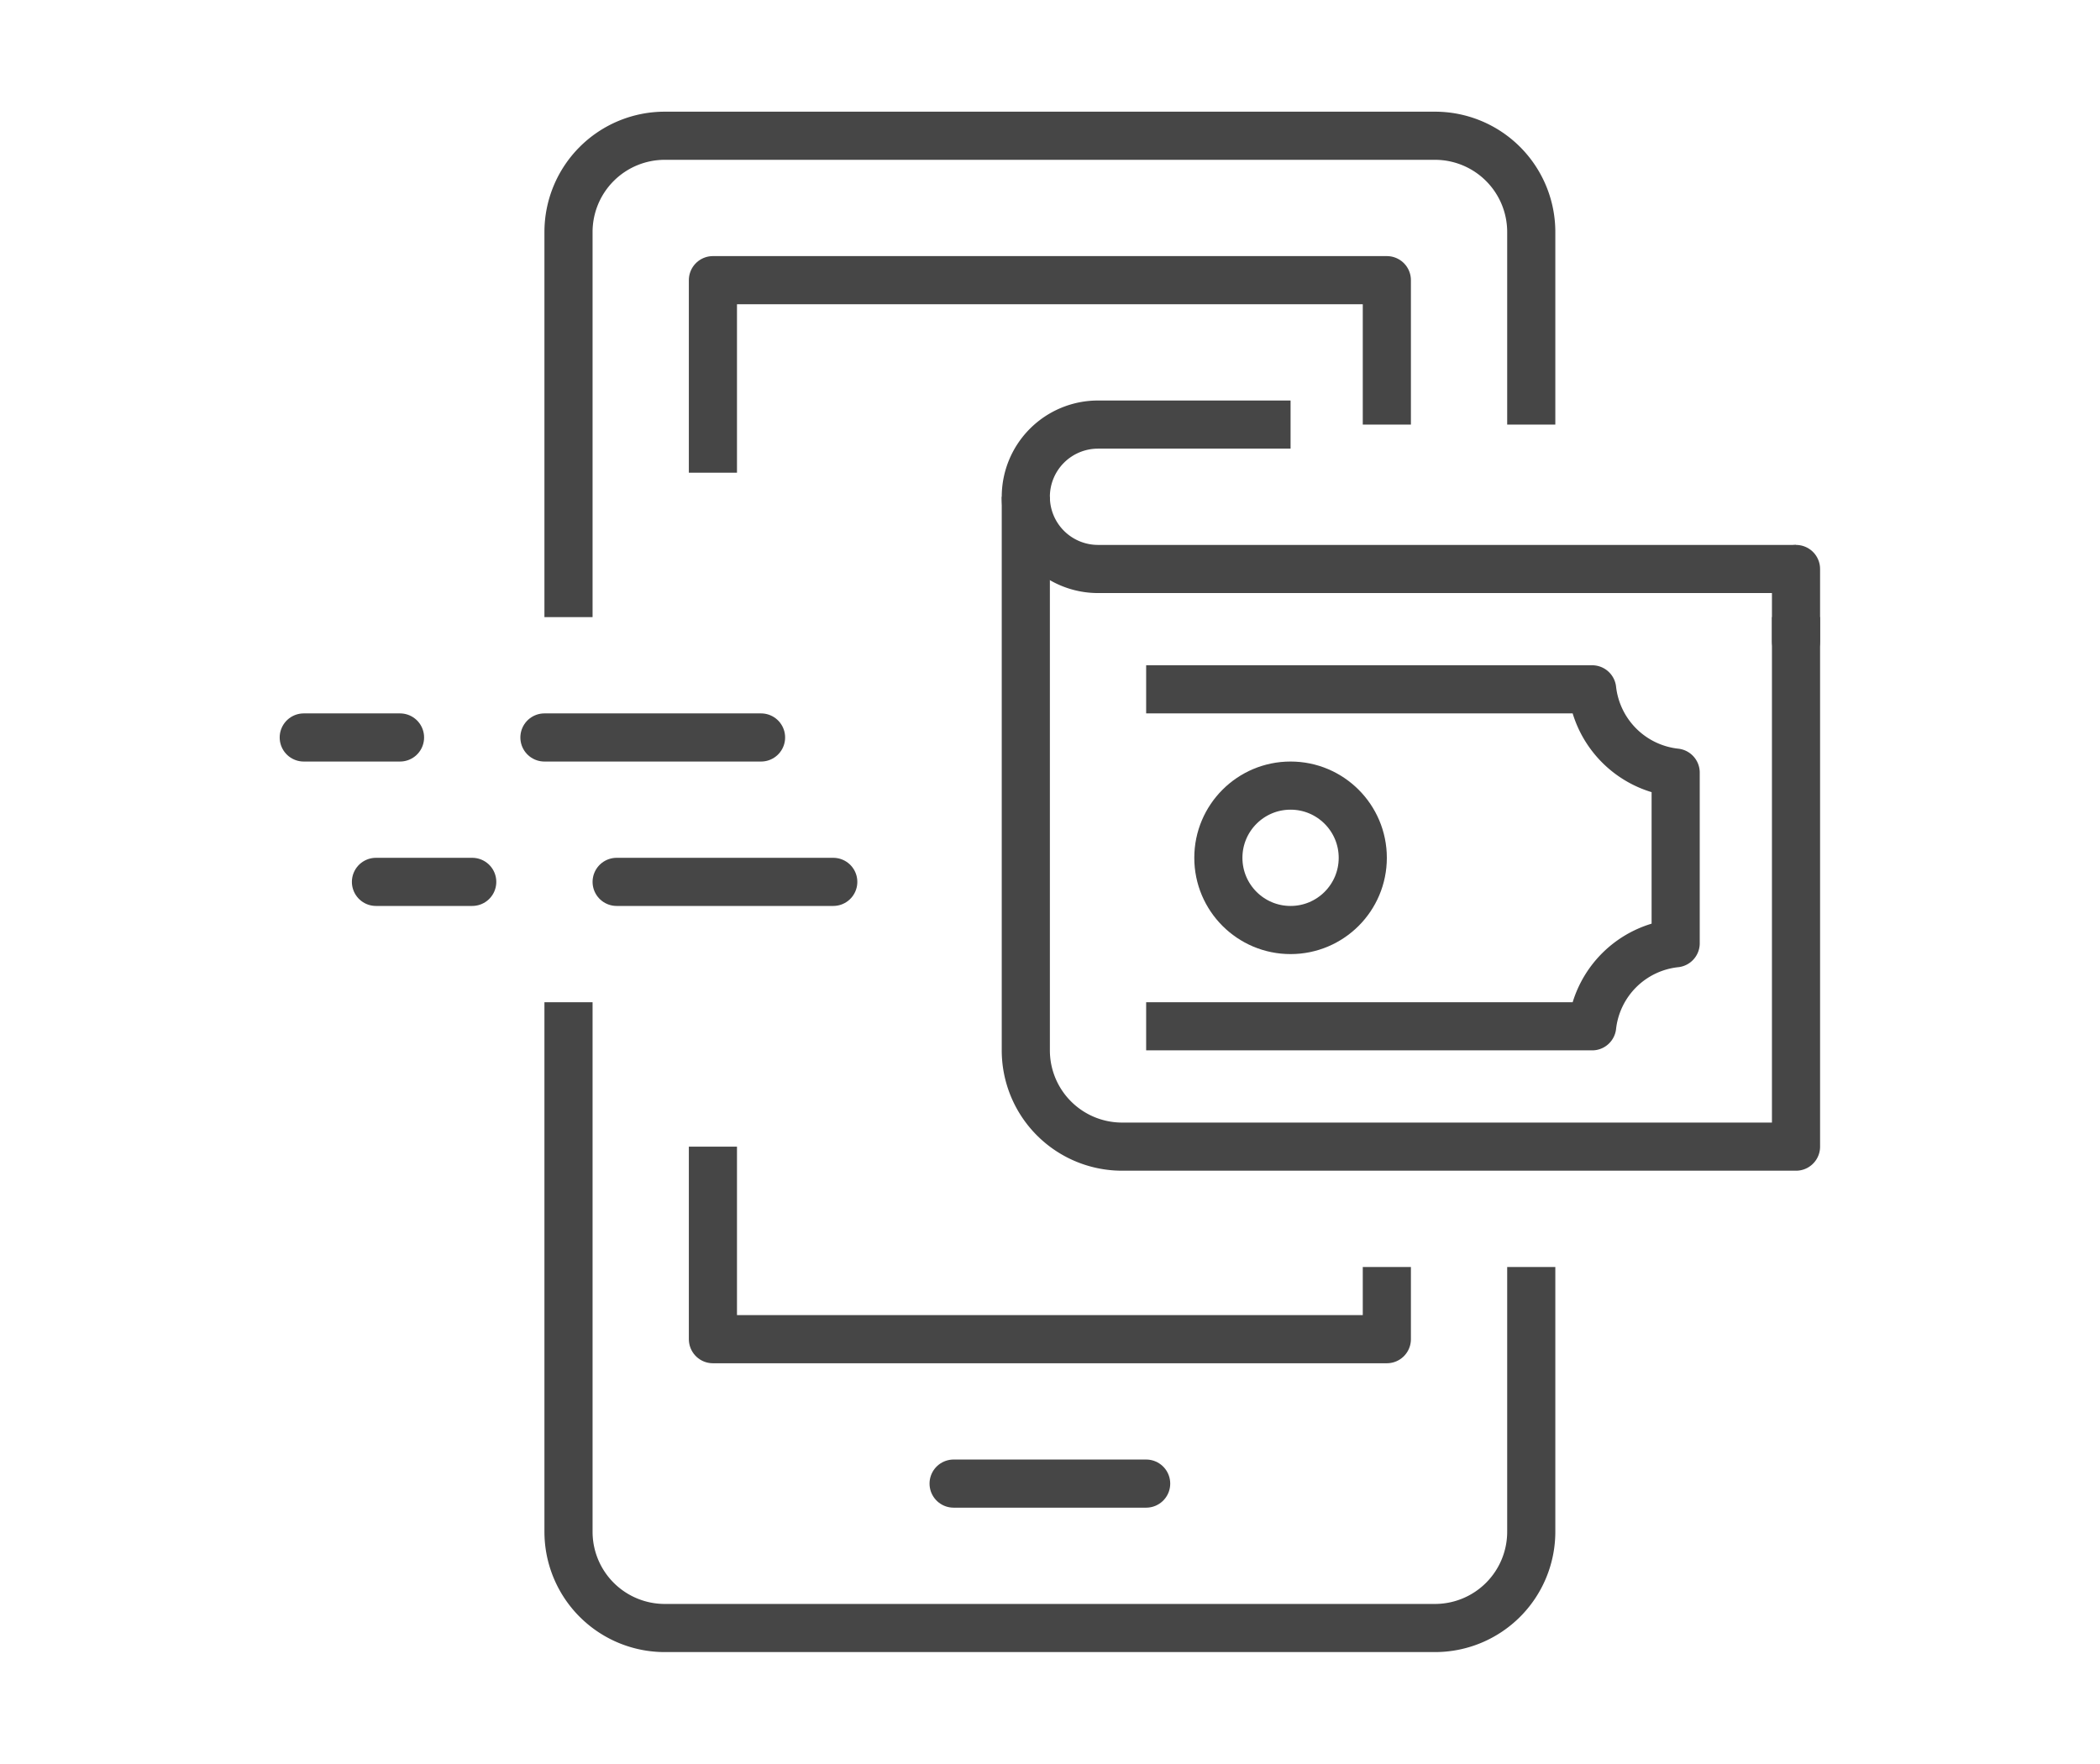
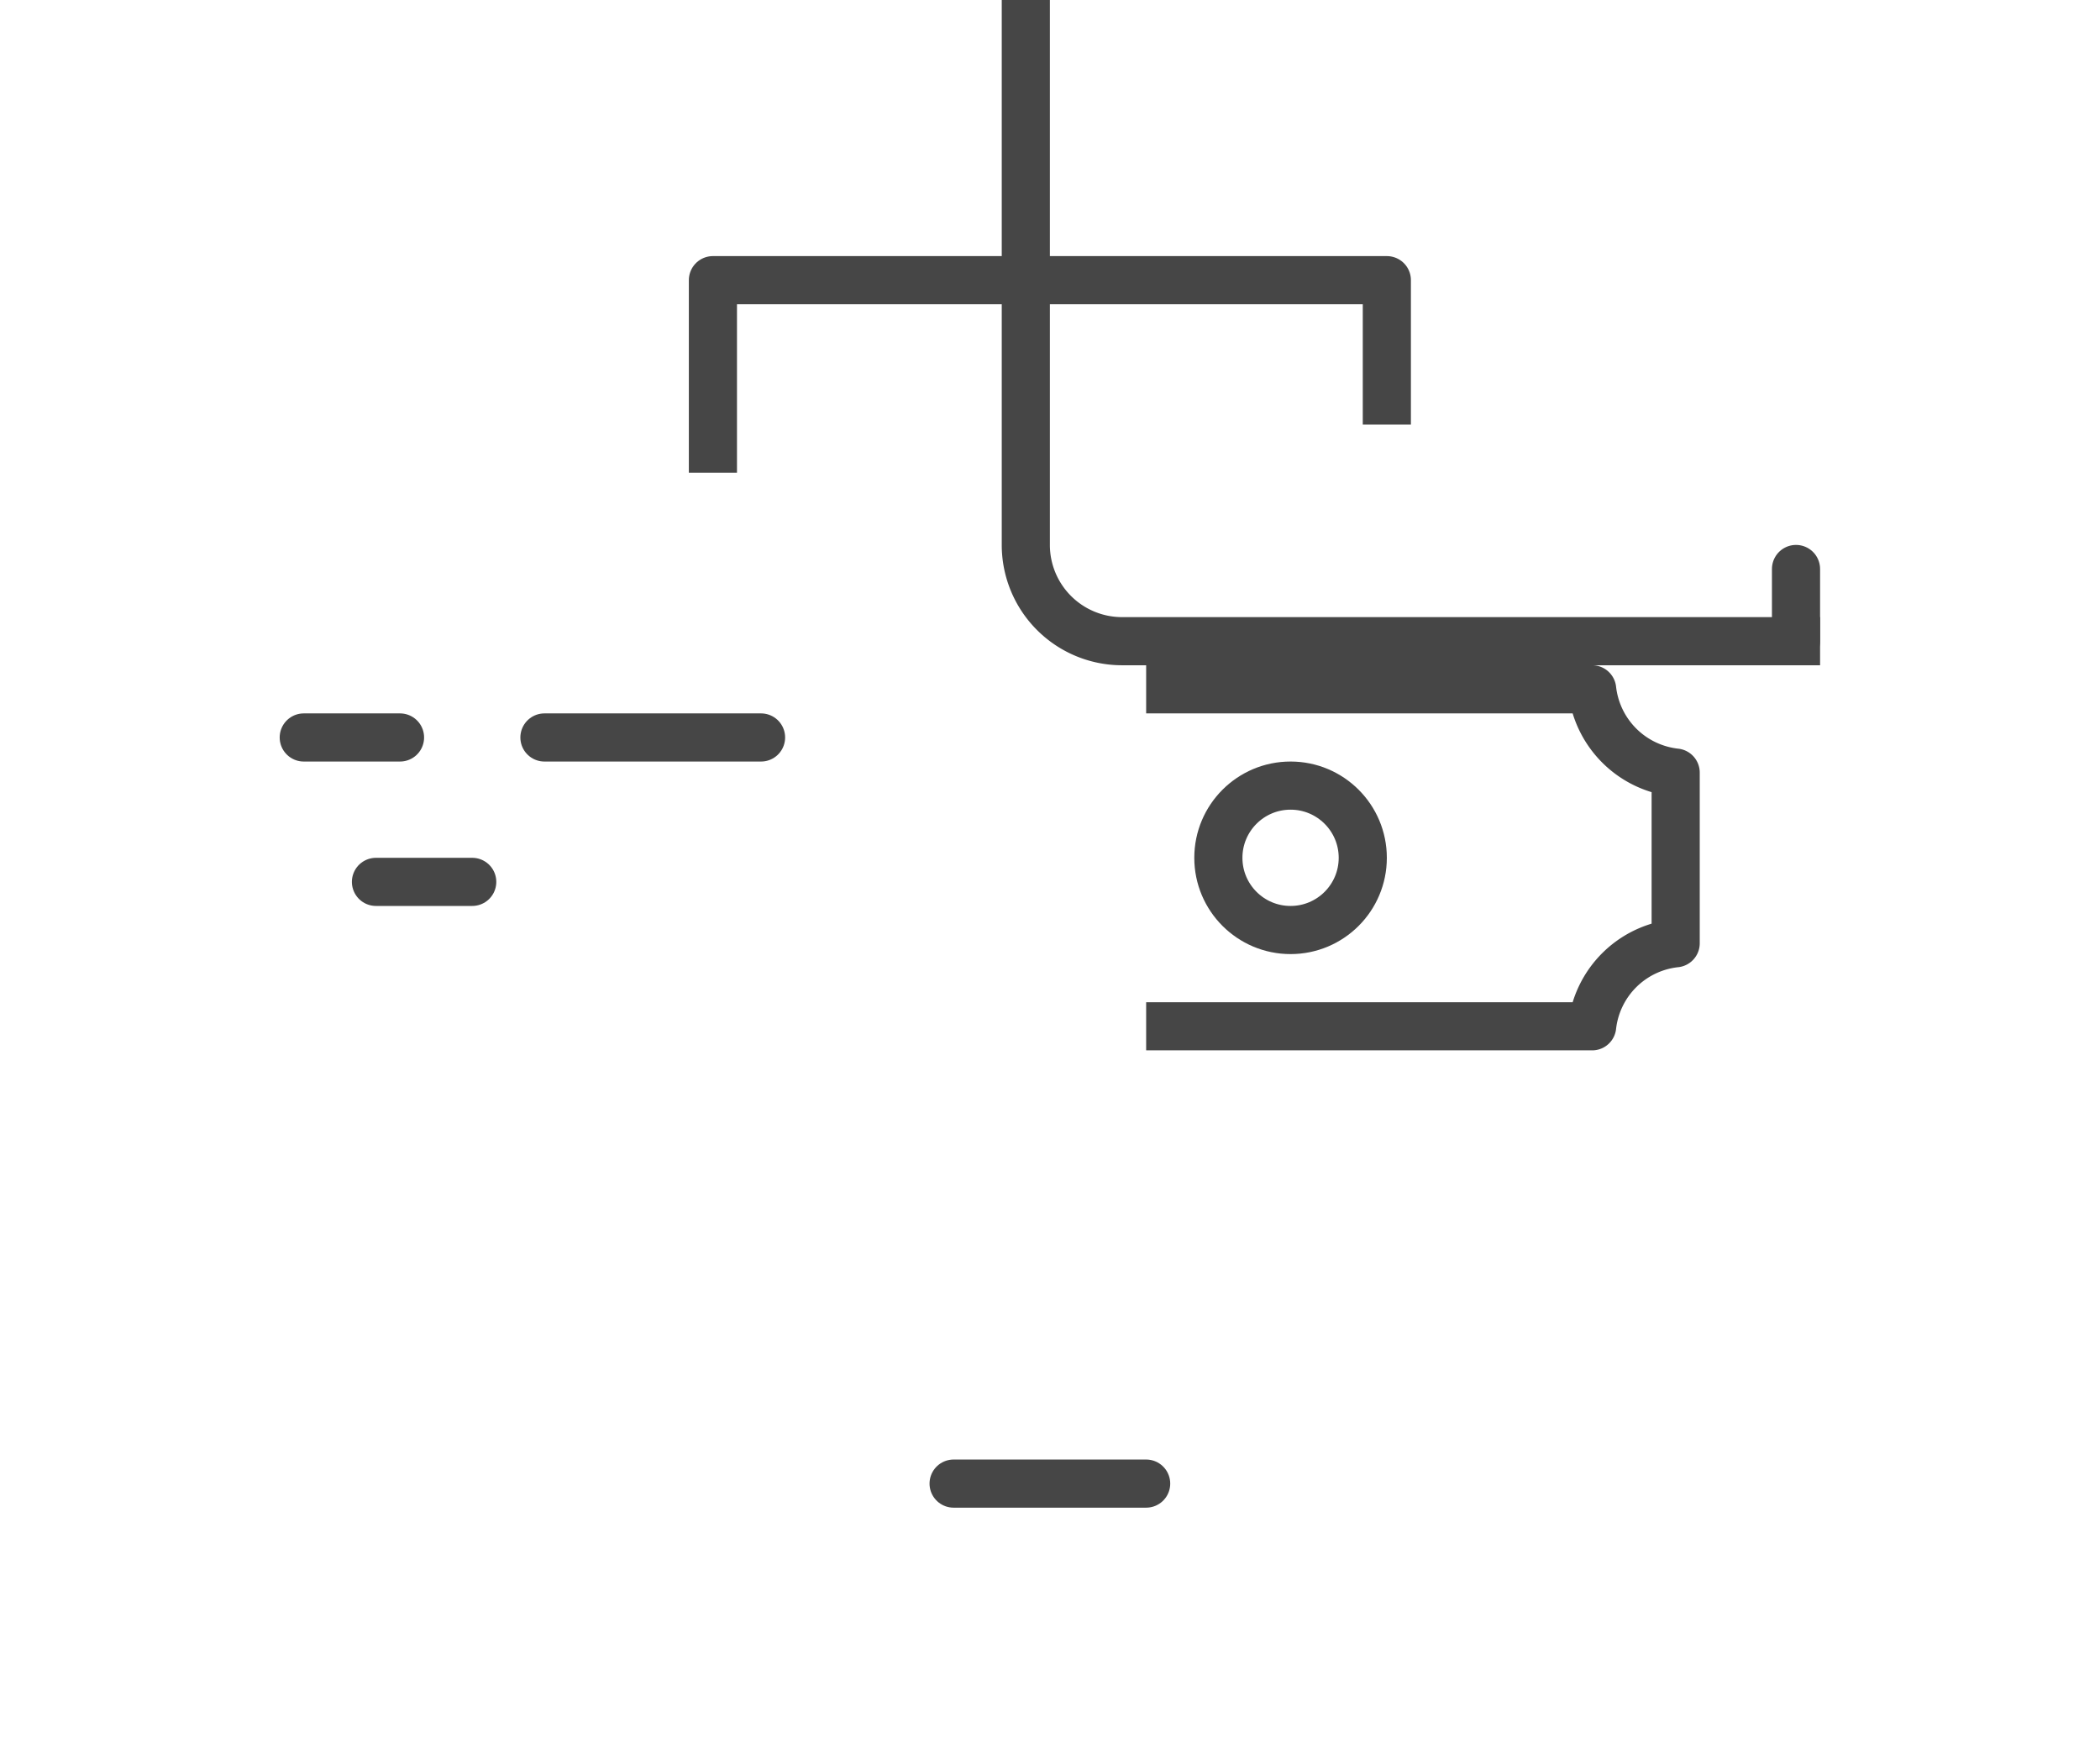
<svg xmlns="http://www.w3.org/2000/svg" id="Capa_1" data-name="Capa 1" viewBox="0 0 87.25 73.29">
  <defs>
    <style>.cls-1,.cls-2,.cls-3{fill:none;stroke:#464646;stroke-linejoin:round;stroke-width:2px;}.cls-1{stroke-linecap:square;}.cls-2{stroke-linecap:round;}</style>
  </defs>
  <g id="mobile_payment" data-name="mobile payment">
-     <path class="cls-1" d="M63.62,53.64v10a4,4,0,0,1-4,4h-32a4,4,0,0,1-4-4v-21" />
-     <path class="cls-1" d="M23.62,24.64v-15a4,4,0,0,1,4-4h32a4,4,0,0,1,4,4v7" />
    <polyline class="cls-1" points="57.62 16.64 57.62 11.64 29.62 11.64 29.62 18.64" />
-     <polyline class="cls-1" points="29.62 48.64 29.62 55.64 57.62 55.64 57.62 53.64" />
    <line class="cls-2" x1="39.62" y1="61.64" x2="47.62" y2="61.64" />
    <line class="cls-2" x1="12.62" y1="30.64" x2="16.62" y2="30.64" />
    <line class="cls-2" x1="22.62" y1="30.64" x2="31.62" y2="30.64" />
    <line class="cls-2" x1="15.62" y1="36.64" x2="19.62" y2="36.64" />
-     <line class="cls-2" x1="25.62" y1="36.64" x2="34.62" y2="36.64" />
    <path class="cls-3" d="M47.62,42.64H66.15a3.91,3.91,0,0,1,3.47-3.45V32.1a3.92,3.92,0,0,1-3.47-3.46H47.62" />
-     <path class="cls-1" d="M74.62,26.64v21h-28a4,4,0,0,1-4-4v-22" />
+     <path class="cls-1" d="M74.62,26.64h-28a4,4,0,0,1-4-4v-22" />
    <circle class="cls-2" cx="53.62" cy="35.64" r="3" />
-     <path class="cls-1" d="M73.62,23.64h-28a3,3,0,0,1-3-3h0a3,3,0,0,1,3-3h7" />
    <line class="cls-2" x1="74.62" y1="23.64" x2="74.62" y2="26.64" />
  </g>
</svg>